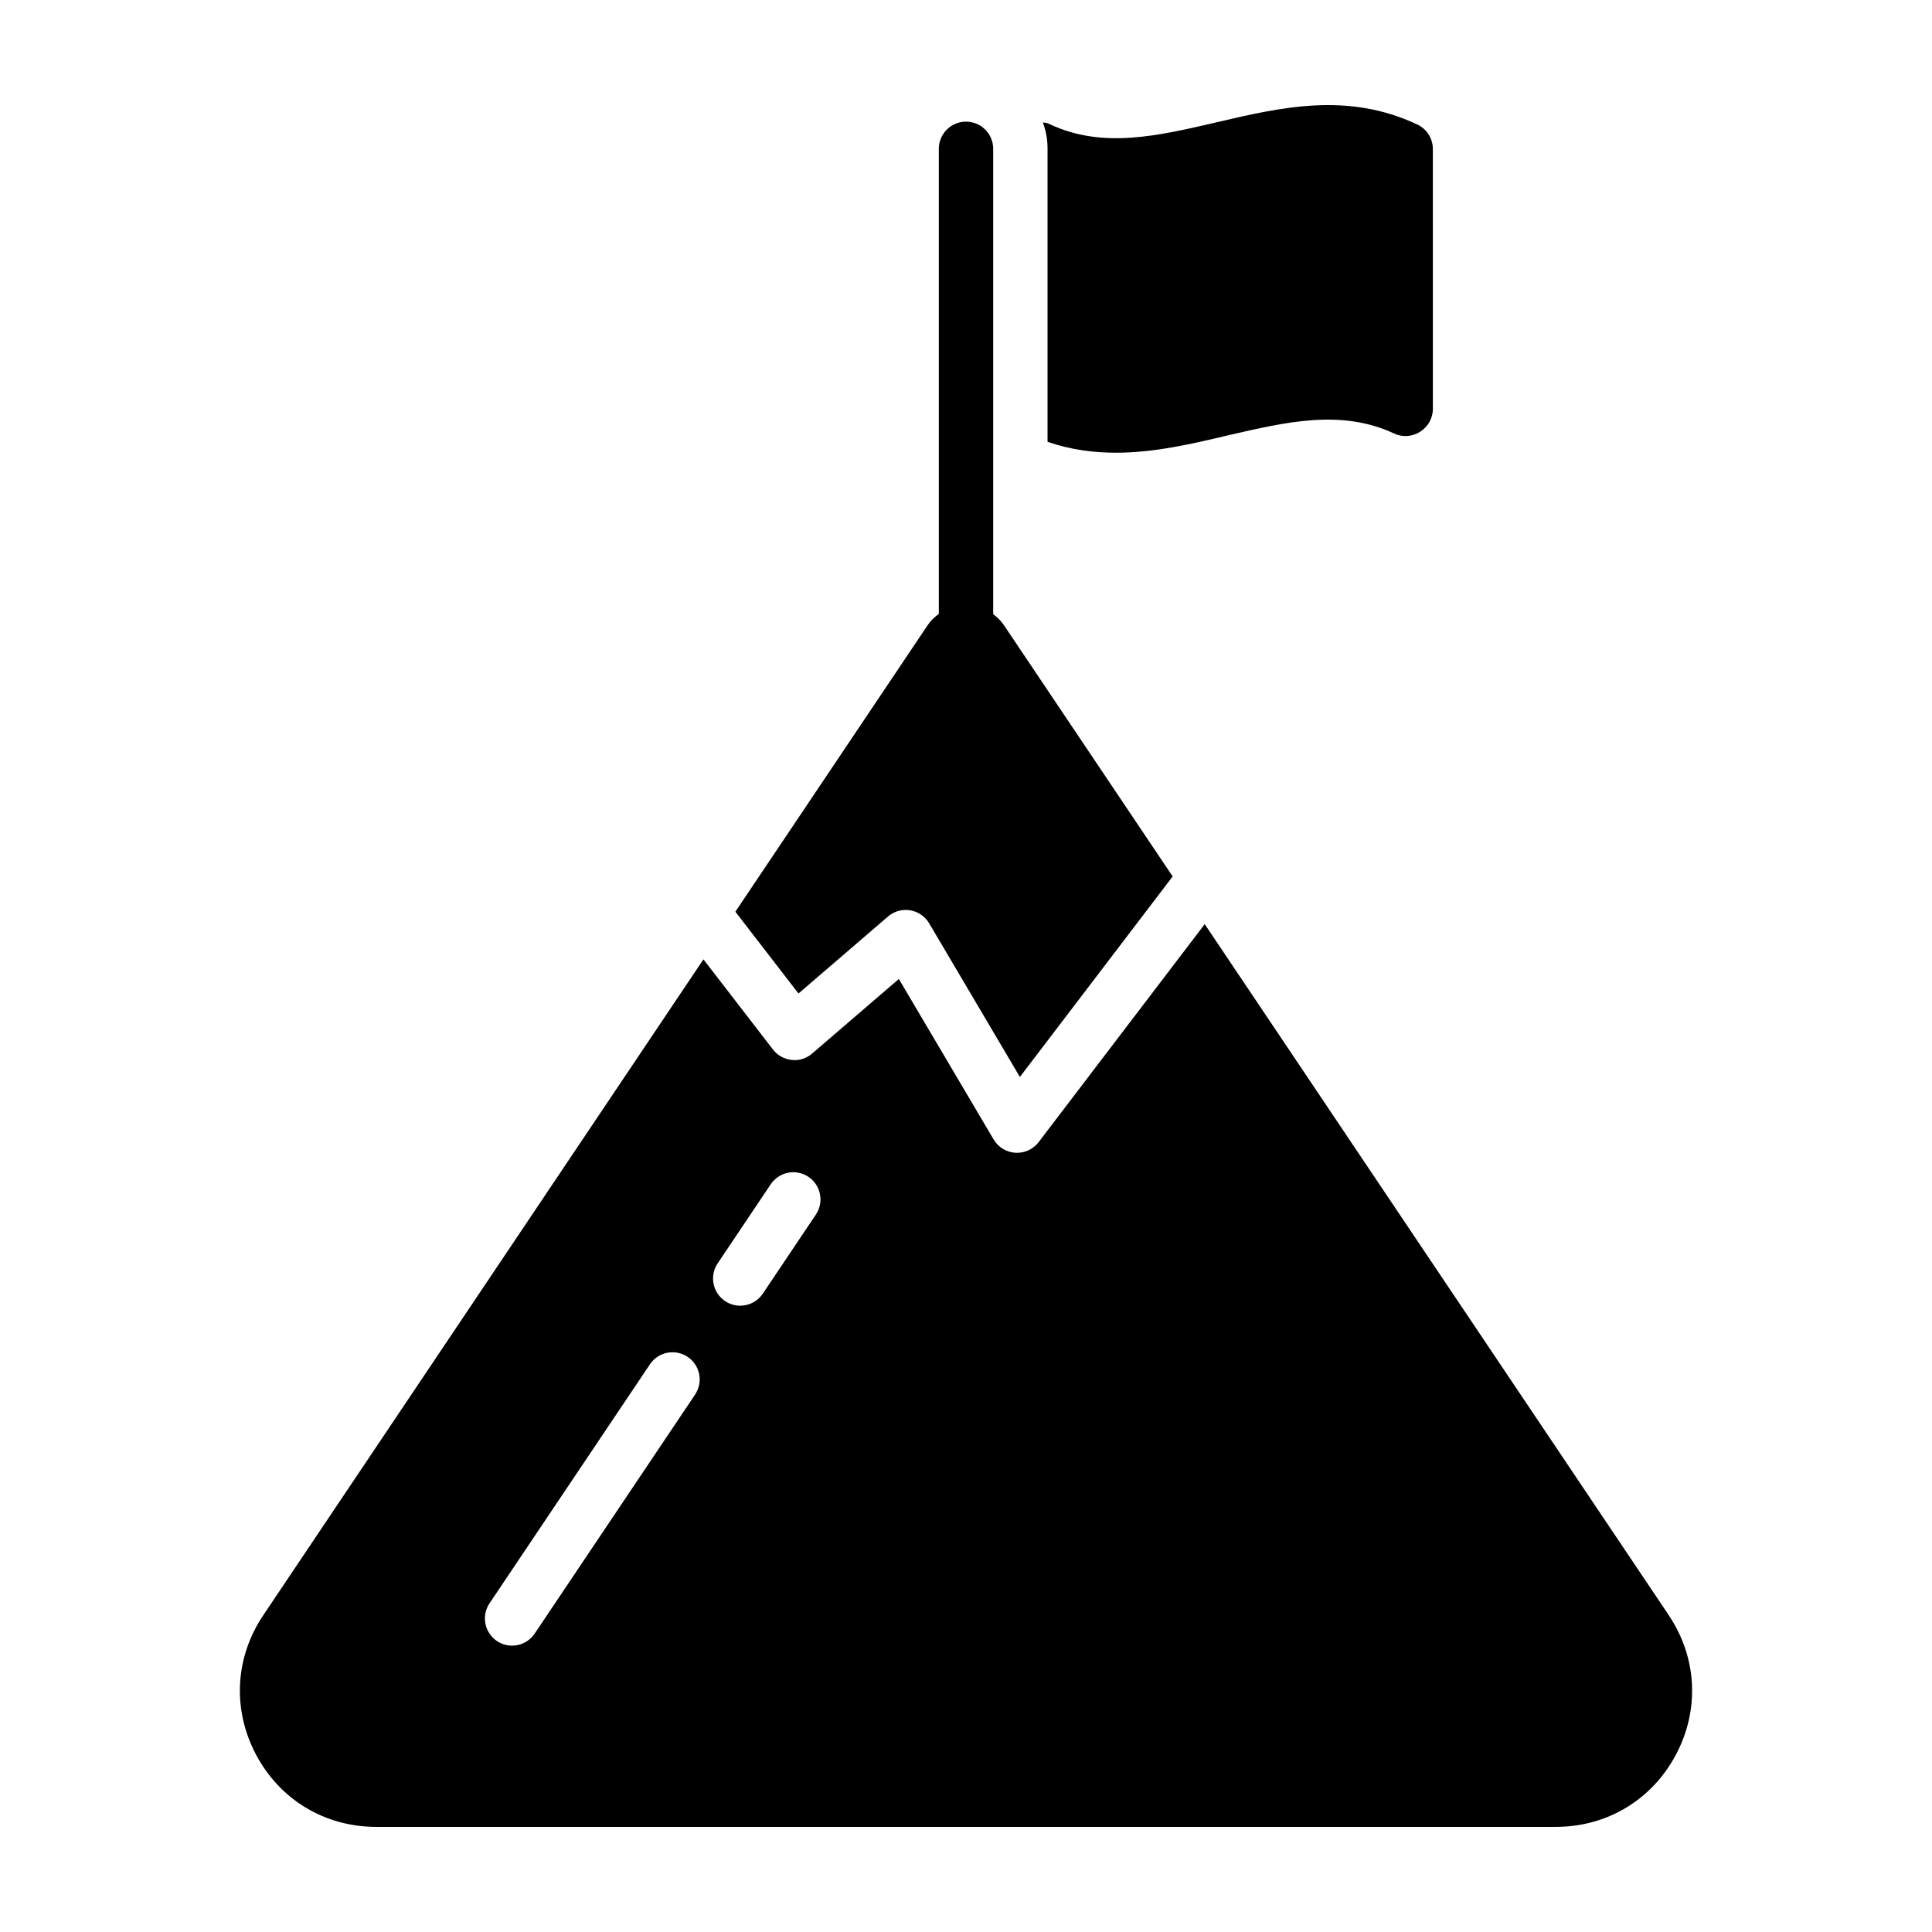
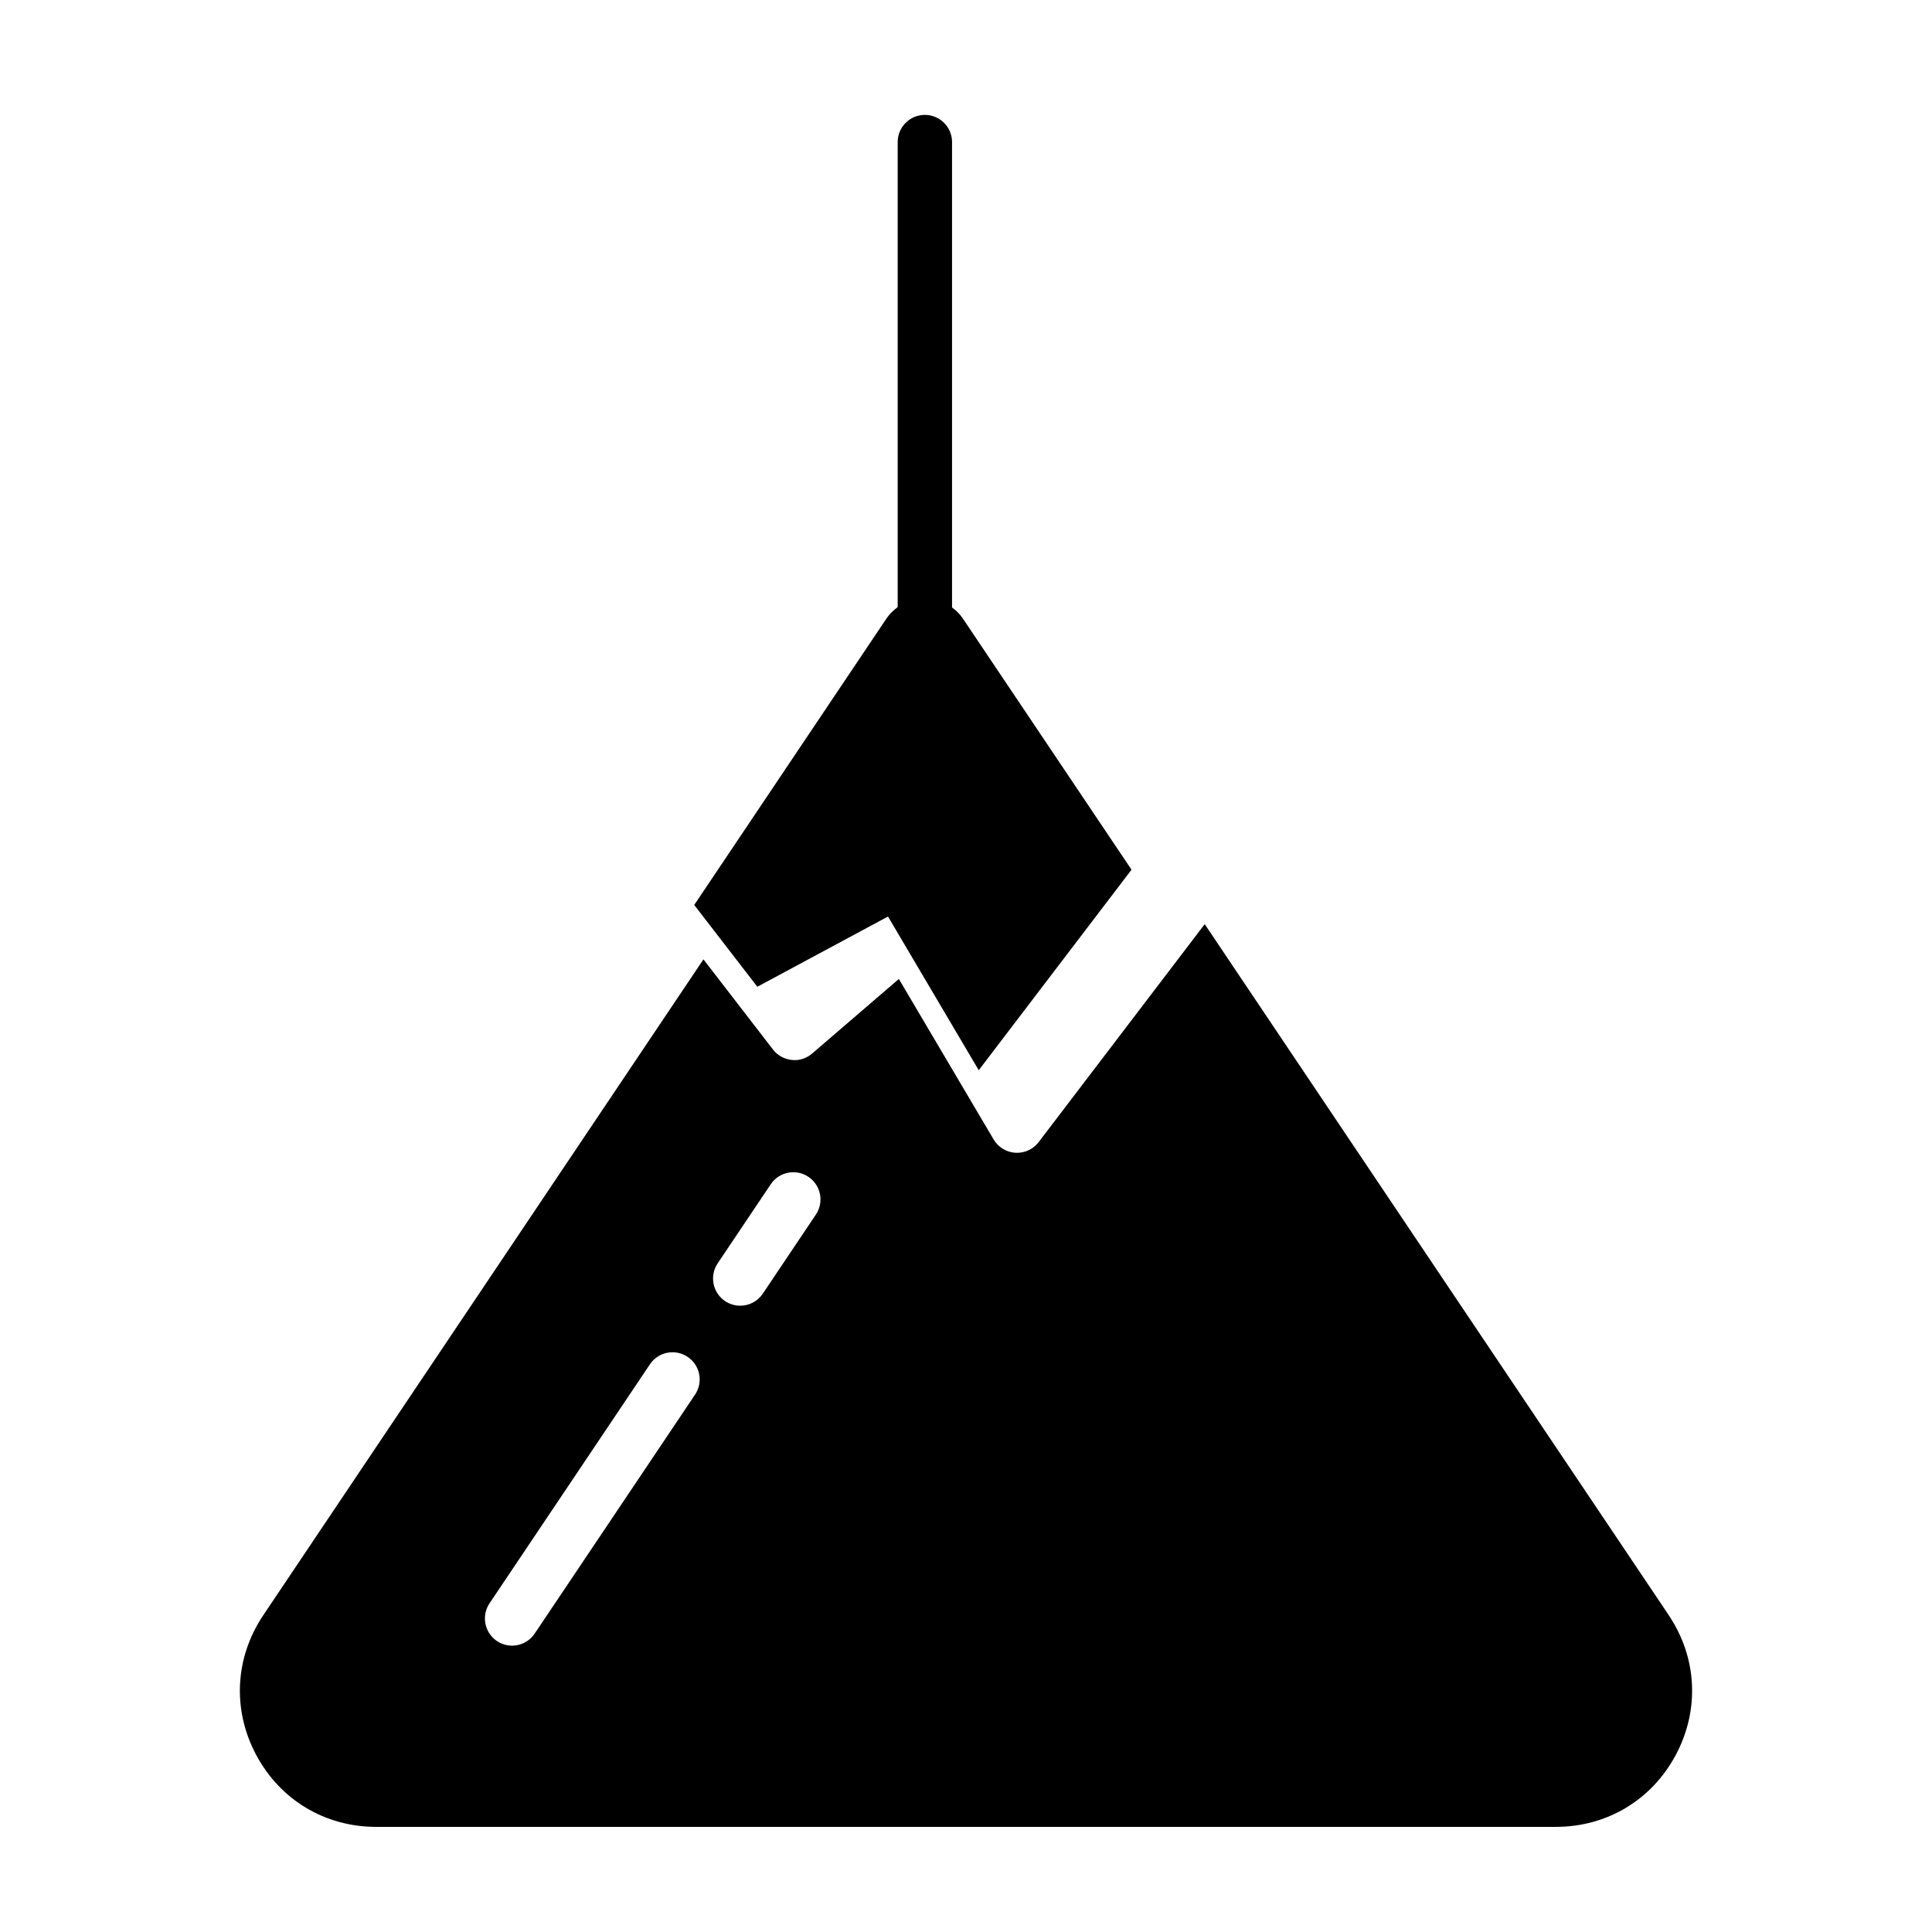
<svg xmlns="http://www.w3.org/2000/svg" fill="#000000" width="800px" height="800px" version="1.1" viewBox="144 144 512 512">
  <g>
-     <path d="m379.33 386.89c1.617-1.398 3.758-2 5.871-1.652 2.106 0.348 3.945 1.613 5.031 3.441l24.047 40.73 40.488-53.141-44.762-66.66c-0.762-1.133-1.742-2.043-2.801-2.84v-123.33c0-3.977-3.227-7.203-7.203-7.203-3.977 0-7.203 3.227-7.203 7.203v123.25c-1.105 0.816-2.125 1.754-2.914 2.93l-51.004 75.996 16.723 21.676z" />
+     <path d="m379.33 386.89l24.047 40.73 40.488-53.141-44.762-66.66c-0.762-1.133-1.742-2.043-2.801-2.84v-123.33c0-3.977-3.227-7.203-7.203-7.203-3.977 0-7.203 3.227-7.203 7.203v123.25c-1.105 0.816-2.125 1.754-2.914 2.93l-51.004 75.996 16.723 21.676z" />
    <path d="m586.23 572.03-122.97-183.12-44 57.75c-1.371 1.801-3.488 2.844-5.731 2.844-0.141 0-0.281 0-0.422-0.008-2.398-0.141-4.562-1.465-5.785-3.527l-25.117-42.531-22.965 19.746c-1.5 1.293-3.449 1.961-5.43 1.707-1.965-0.195-3.766-1.199-4.973-2.766l-18.418-23.883-116.65 173.81c-7.543 11.238-8.246 25.086-1.875 37.027 6.363 11.93 18.246 19.062 31.781 19.062h312.64c13.535 0 25.422-7.129 31.793-19.082 6.363-11.941 5.66-25.789-1.887-37.027zm-258.03-58.449-42.508 63.34c-1.387 2.074-3.668 3.191-5.984 3.191-1.383 0-2.777-0.395-4.012-1.219-3.301-2.223-4.184-6.699-1.965-10l42.508-63.34c2.219-3.312 6.691-4.176 9.996-1.969 3.301 2.219 4.184 6.691 1.965 9.996zm32.012-47.703-14.062 20.957c-1.387 2.074-3.668 3.188-5.984 3.188-1.383 0-2.777-0.395-4.012-1.219-3.301-2.223-4.184-6.699-1.965-10l14.062-20.957c2.215-3.312 6.699-4.184 9.996-1.969 3.301 2.223 4.184 6.699 1.965 10z" />
-     <path d="m421.61 261.09c6.148 2.113 12.199 2.883 18.156 2.883 10.086 0 19.98-2.305 29.684-4.609 15.465-3.555 29.969-7.012 43.996-0.48 2.211 1.055 4.805 0.863 6.918-0.48 2.016-1.25 3.363-3.555 3.363-6.051l-0.008-68.875c0-2.785-1.633-5.379-4.227-6.531-18.441-8.645-36.117-4.516-53.312-0.48-15.371 3.555-29.969 7.012-43.898 0.48-0.578-0.289-1.25-0.48-1.922-0.48 0.863 2.211 1.25 4.516 1.25 7.012z" />
  </g>
</svg>